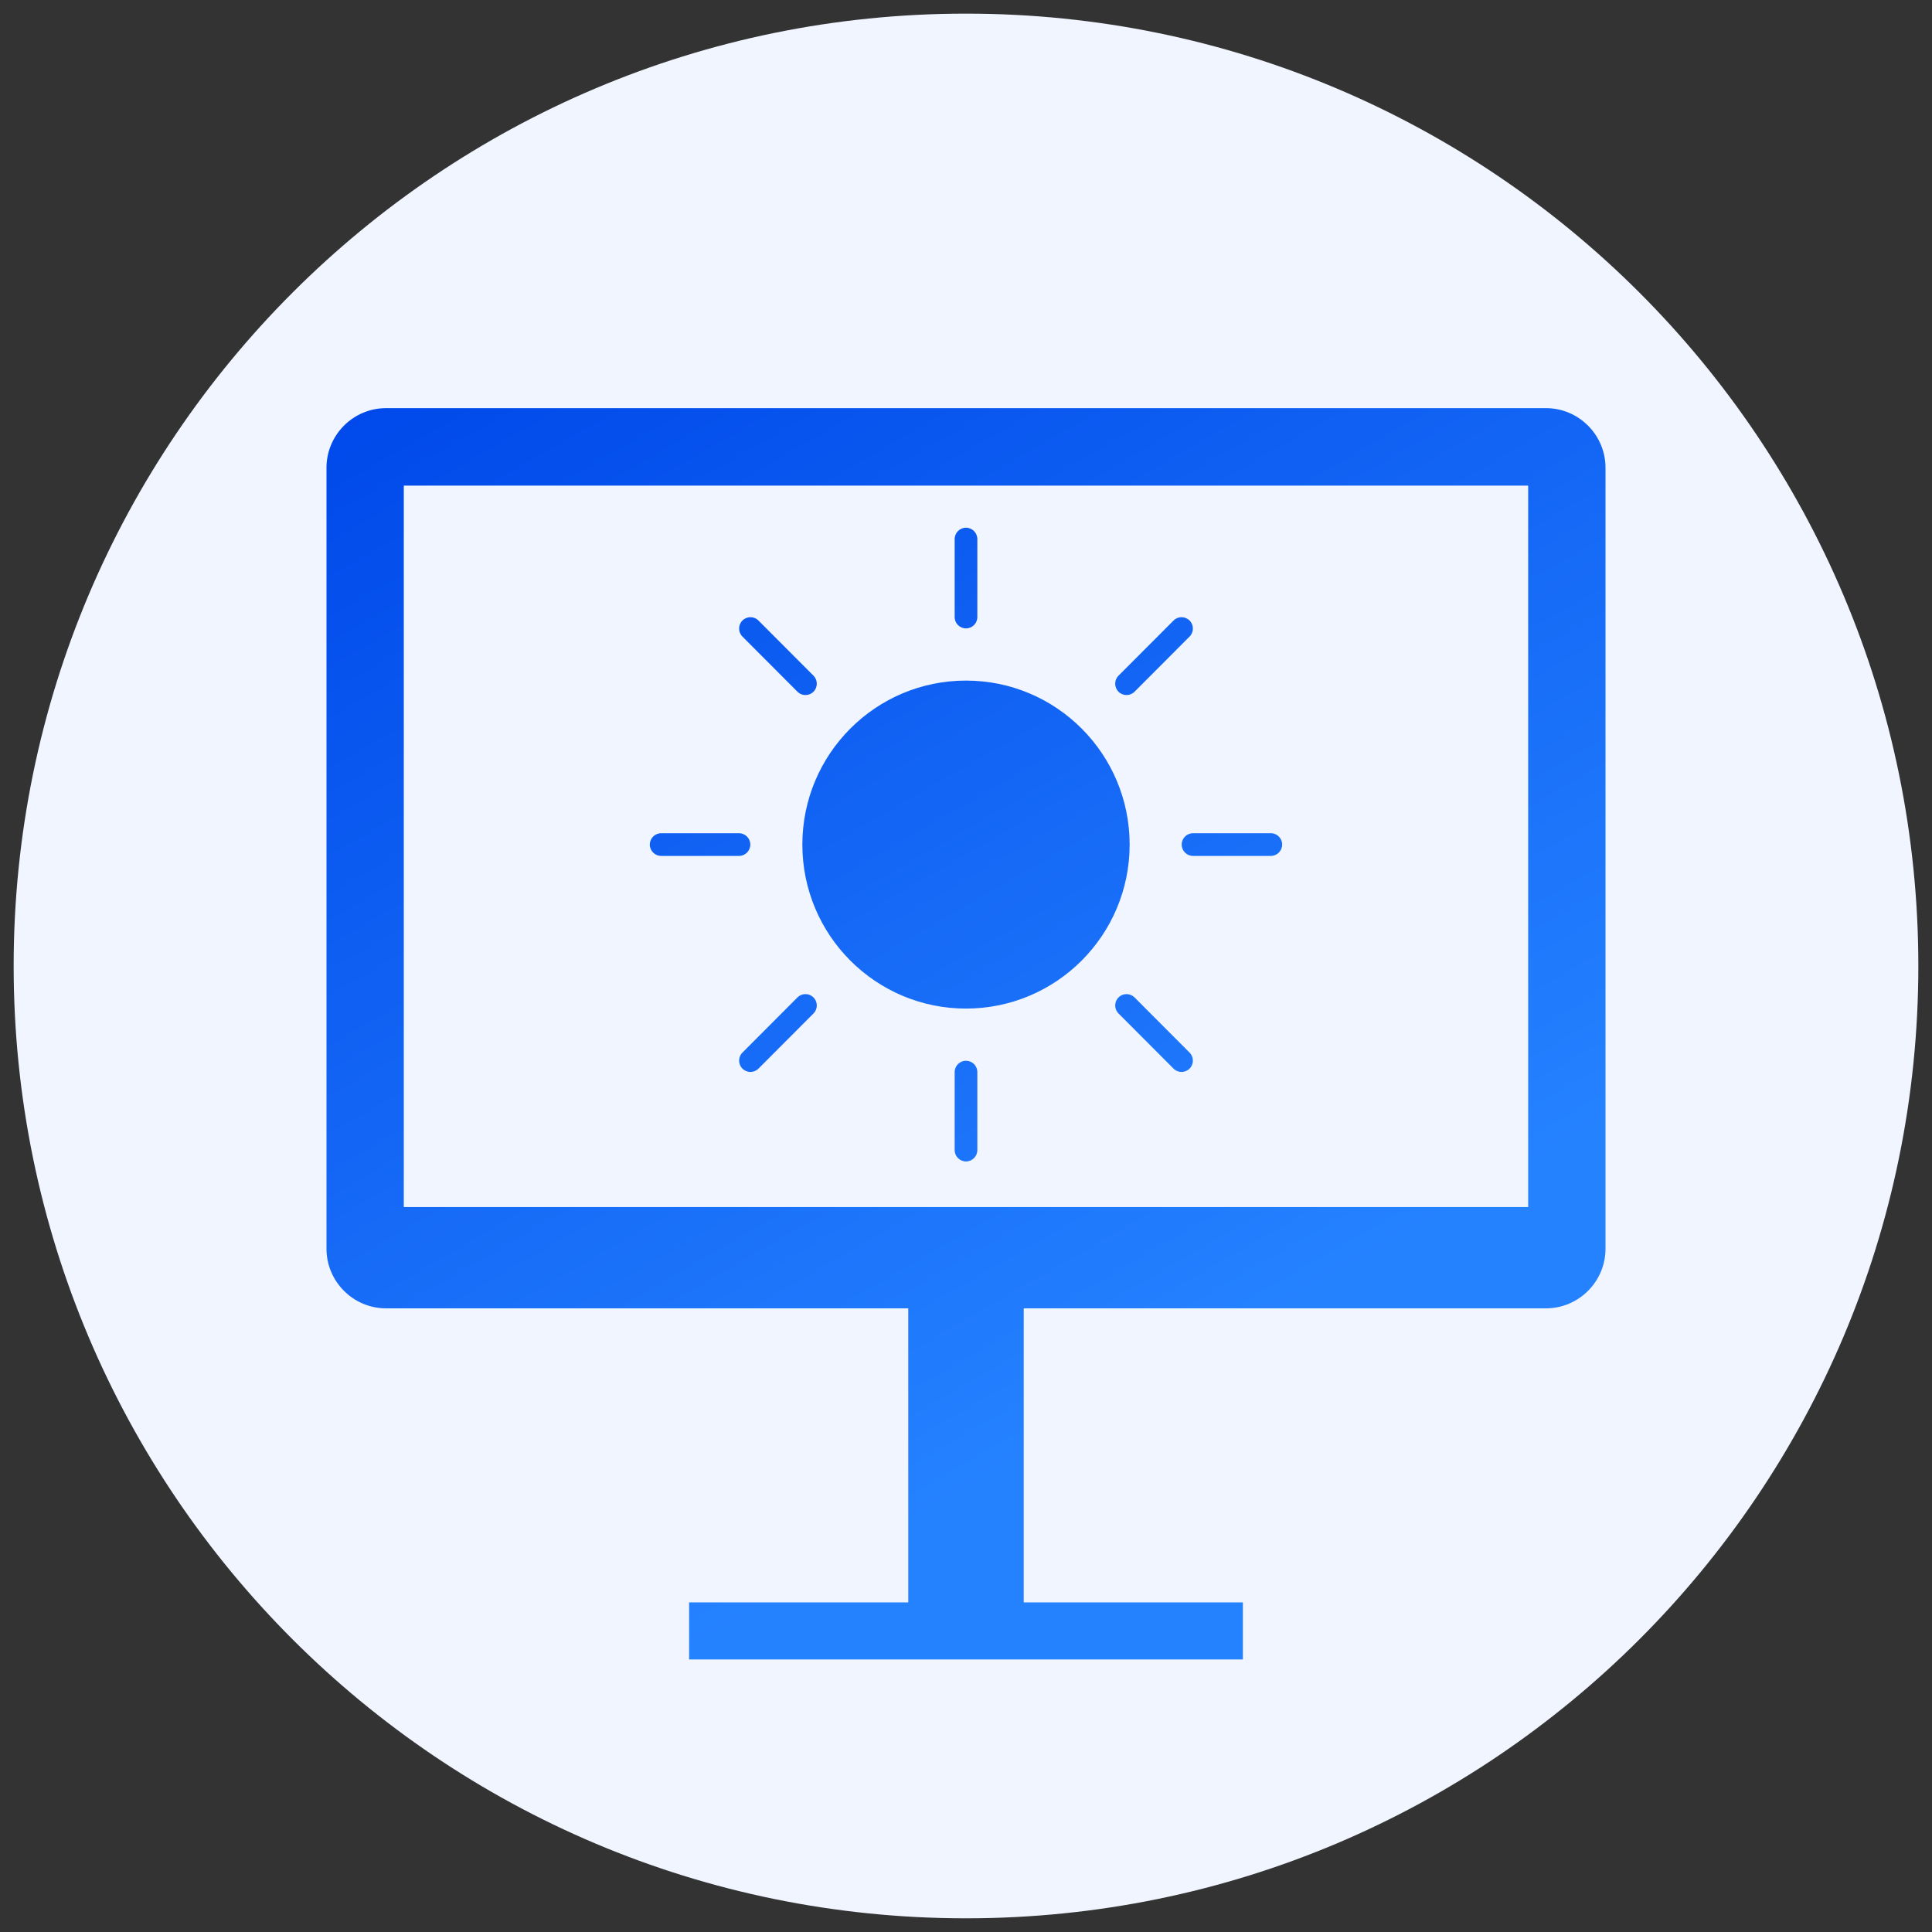
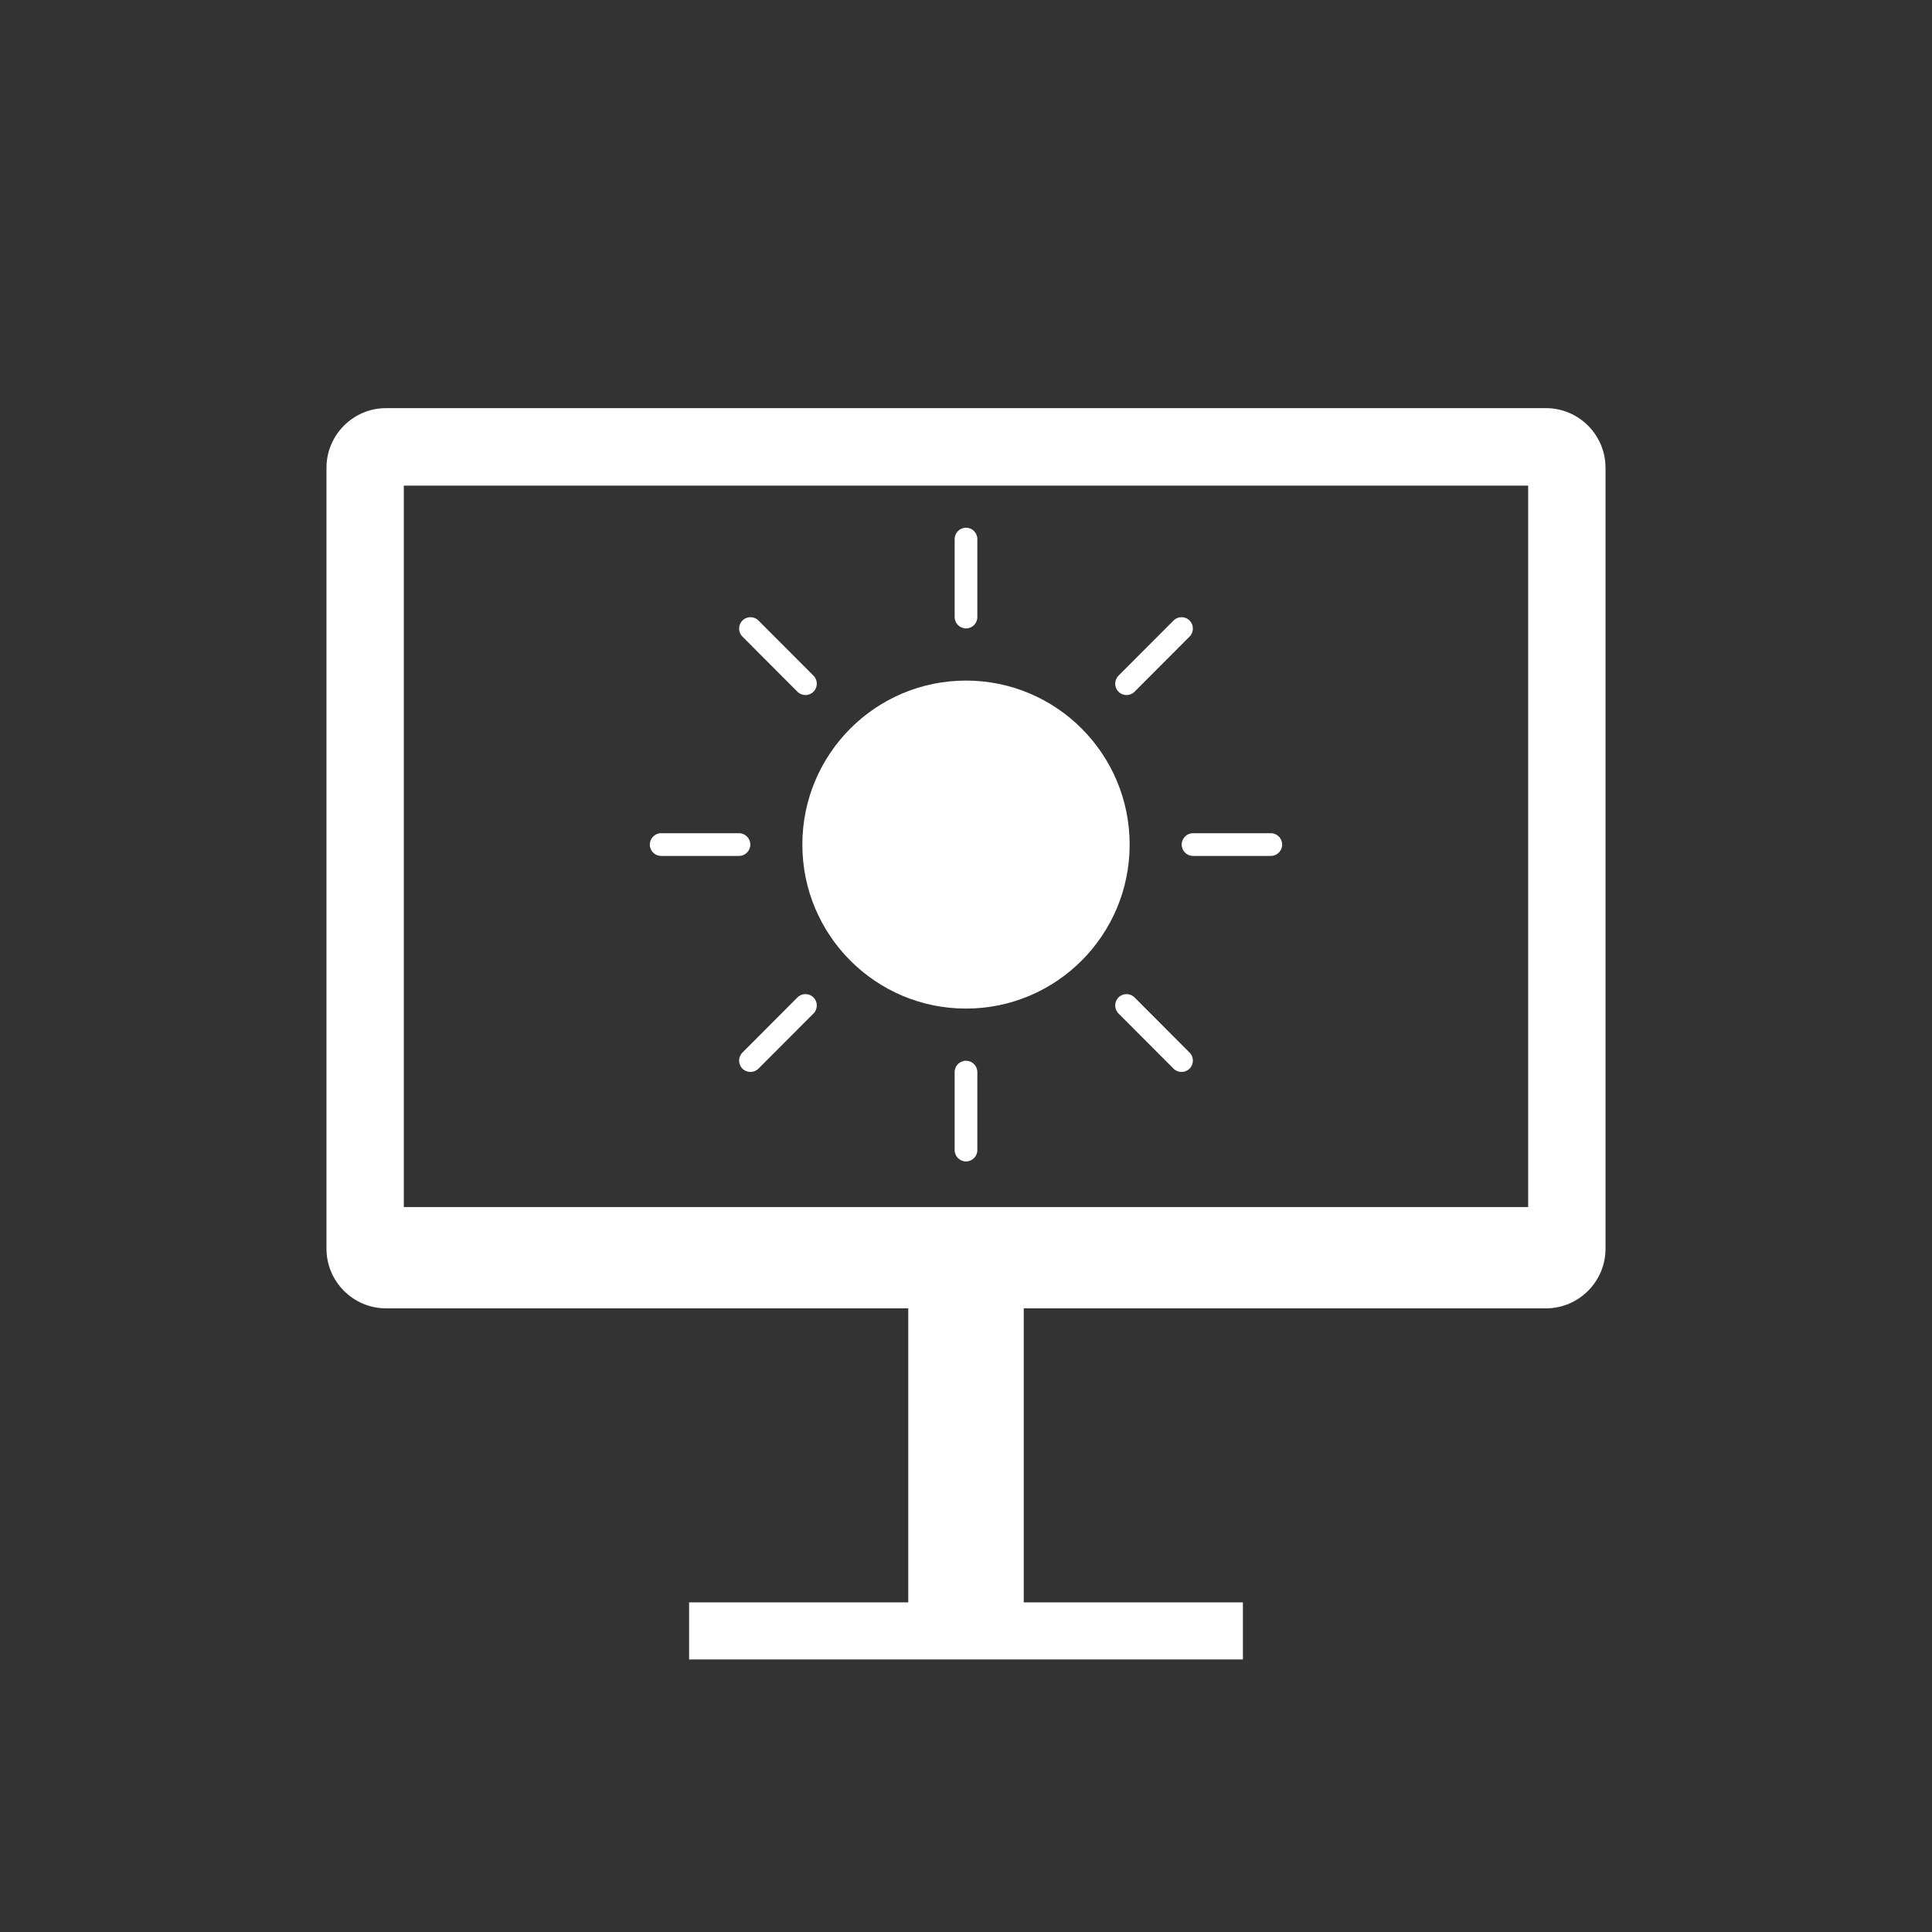
<svg xmlns="http://www.w3.org/2000/svg" width="71px" height="71px">
  <rect width="100%" height="100%" fill="#333333" stroke="none" />
  <defs>
    <linearGradient id="PSgrad_0" x1="50%" x2="0%" y1="86.603%" y2="0%">
      <stop offset="0%" stop-color="rgb(37,130,255)" stop-opacity="1" />
      <stop offset="100%" stop-color="rgb(0,72,234)" stop-opacity="1" />
    </linearGradient>
  </defs>
-   <path fill-rule="evenodd" fill="rgb(240, 245, 255)" d="M35.500,0.501 C54.829,0.501 70.498,16.170 70.498,35.499 C70.498,54.828 54.829,70.497 35.500,70.497 C16.171,70.497 0.502,54.828 0.502,35.499 C0.502,16.170 16.171,0.501 35.500,0.501 Z" />
  <path fill-rule="evenodd" fill="rgb(255, 255, 255)" d="M56.816,48.081 L37.622,48.081 L37.622,58.887 L45.676,58.887 L45.676,60.985 L25.324,60.985 L25.324,58.887 L33.378,58.887 L33.378,48.081 L14.184,48.081 C12.982,48.081 11.998,47.096 11.998,45.891 L11.998,17.190 C11.998,15.984 12.982,14.999 14.184,14.999 L56.816,14.999 C58.018,14.999 59.002,15.984 59.002,17.190 L59.002,45.891 C59.002,47.096 58.018,48.081 56.816,48.081 ZM56.159,17.847 L14.840,17.847 L14.840,44.358 L56.159,44.358 L56.159,17.847 ZM24.297,30.620 L27.157,30.620 C27.387,30.620 27.574,30.807 27.574,31.038 C27.574,31.268 27.387,31.455 27.157,31.455 L24.297,31.455 C24.067,31.455 23.880,31.268 23.880,31.038 C23.880,30.807 24.067,30.620 24.297,30.620 ZM29.306,36.655 C29.468,36.492 29.732,36.492 29.895,36.655 C30.058,36.818 30.058,37.083 29.895,37.245 L27.873,39.272 C27.792,39.353 27.685,39.394 27.578,39.394 C27.472,39.394 27.365,39.353 27.284,39.272 C27.121,39.108 27.121,38.844 27.284,38.682 L29.306,36.655 ZM35.500,25.011 C38.821,25.011 41.514,27.709 41.514,31.038 C41.514,34.366 38.821,37.065 35.500,37.065 C32.178,37.065 29.486,34.366 29.486,31.038 C29.486,27.709 32.178,25.011 35.500,25.011 ZM35.500,38.982 C35.730,38.982 35.917,39.168 35.917,39.399 L35.917,42.265 C35.917,42.495 35.730,42.683 35.500,42.683 C35.270,42.683 35.083,42.495 35.083,42.265 L35.083,39.399 C35.083,39.168 35.270,38.982 35.500,38.982 ZM41.694,36.655 L43.716,38.682 C43.879,38.844 43.879,39.108 43.716,39.272 C43.635,39.353 43.528,39.394 43.421,39.394 C43.315,39.394 43.208,39.353 43.127,39.272 L41.105,37.245 C40.942,37.083 40.942,36.817 41.105,36.655 C41.267,36.492 41.531,36.492 41.694,36.655 ZM43.426,31.038 C43.426,30.807 43.613,30.620 43.843,30.620 L46.702,30.620 C46.933,30.620 47.119,30.807 47.119,31.038 C47.119,31.268 46.933,31.455 46.702,31.455 L43.843,31.455 C43.613,31.455 43.426,31.268 43.426,31.038 ZM41.694,25.421 C41.613,25.503 41.506,25.543 41.399,25.543 C41.293,25.543 41.186,25.503 41.105,25.421 C40.942,25.257 40.942,24.993 41.105,24.830 L43.127,22.804 C43.289,22.640 43.553,22.640 43.716,22.804 C43.879,22.966 43.879,23.232 43.716,23.394 L41.694,25.421 ZM35.500,23.094 C35.270,23.094 35.083,22.908 35.083,22.676 L35.083,19.811 C35.083,19.581 35.270,19.393 35.500,19.393 C35.730,19.393 35.917,19.581 35.917,19.811 L35.917,22.676 C35.917,22.908 35.730,23.094 35.500,23.094 ZM29.600,25.543 C29.494,25.543 29.387,25.503 29.306,25.421 L27.284,23.394 C27.121,23.232 27.121,22.966 27.284,22.804 C27.446,22.640 27.710,22.640 27.873,22.804 L29.895,24.830 C30.058,24.993 30.058,25.257 29.895,25.421 C29.814,25.503 29.707,25.543 29.600,25.543 Z" />
-   <path fill="url(#PSgrad_0)" d="M56.816,48.081 L37.622,48.081 L37.622,58.887 L45.676,58.887 L45.676,60.985 L25.324,60.985 L25.324,58.887 L33.378,58.887 L33.378,48.081 L14.184,48.081 C12.982,48.081 11.998,47.096 11.998,45.891 L11.998,17.190 C11.998,15.984 12.982,14.999 14.184,14.999 L56.816,14.999 C58.018,14.999 59.002,15.984 59.002,17.190 L59.002,45.891 C59.002,47.096 58.018,48.081 56.816,48.081 ZM56.159,17.847 L14.840,17.847 L14.840,44.358 L56.159,44.358 L56.159,17.847 ZM24.297,30.620 L27.157,30.620 C27.387,30.620 27.574,30.807 27.574,31.038 C27.574,31.268 27.387,31.455 27.157,31.455 L24.297,31.455 C24.067,31.455 23.880,31.268 23.880,31.038 C23.880,30.807 24.067,30.620 24.297,30.620 ZM29.306,36.655 C29.468,36.492 29.732,36.492 29.895,36.655 C30.058,36.818 30.058,37.083 29.895,37.245 L27.873,39.272 C27.792,39.353 27.685,39.394 27.578,39.394 C27.472,39.394 27.365,39.353 27.284,39.272 C27.121,39.108 27.121,38.844 27.284,38.682 L29.306,36.655 ZM35.500,25.011 C38.821,25.011 41.514,27.709 41.514,31.038 C41.514,34.366 38.821,37.065 35.500,37.065 C32.178,37.065 29.486,34.366 29.486,31.038 C29.486,27.709 32.178,25.011 35.500,25.011 ZM35.500,38.982 C35.730,38.982 35.917,39.168 35.917,39.399 L35.917,42.265 C35.917,42.495 35.730,42.683 35.500,42.683 C35.270,42.683 35.083,42.495 35.083,42.265 L35.083,39.399 C35.083,39.168 35.270,38.982 35.500,38.982 ZM41.694,36.655 L43.716,38.682 C43.879,38.844 43.879,39.108 43.716,39.272 C43.635,39.353 43.528,39.394 43.421,39.394 C43.315,39.394 43.208,39.353 43.127,39.272 L41.105,37.245 C40.942,37.083 40.942,36.817 41.105,36.655 C41.267,36.492 41.531,36.492 41.694,36.655 ZM43.426,31.038 C43.426,30.807 43.613,30.620 43.843,30.620 L46.702,30.620 C46.933,30.620 47.119,30.807 47.119,31.038 C47.119,31.268 46.933,31.455 46.702,31.455 L43.843,31.455 C43.613,31.455 43.426,31.268 43.426,31.038 ZM41.694,25.421 C41.613,25.503 41.506,25.543 41.399,25.543 C41.293,25.543 41.186,25.503 41.105,25.421 C40.942,25.257 40.942,24.993 41.105,24.830 L43.127,22.804 C43.289,22.640 43.553,22.640 43.716,22.804 C43.879,22.966 43.879,23.232 43.716,23.394 L41.694,25.421 ZM35.500,23.094 C35.270,23.094 35.083,22.908 35.083,22.676 L35.083,19.811 C35.083,19.581 35.270,19.393 35.500,19.393 C35.730,19.393 35.917,19.581 35.917,19.811 L35.917,22.676 C35.917,22.908 35.730,23.094 35.500,23.094 ZM29.600,25.543 C29.494,25.543 29.387,25.503 29.306,25.421 L27.284,23.394 C27.121,23.232 27.121,22.966 27.284,22.804 C27.446,22.640 27.710,22.640 27.873,22.804 L29.895,24.830 C30.058,24.993 30.058,25.257 29.895,25.421 C29.814,25.503 29.707,25.543 29.600,25.543 Z" />
</svg>